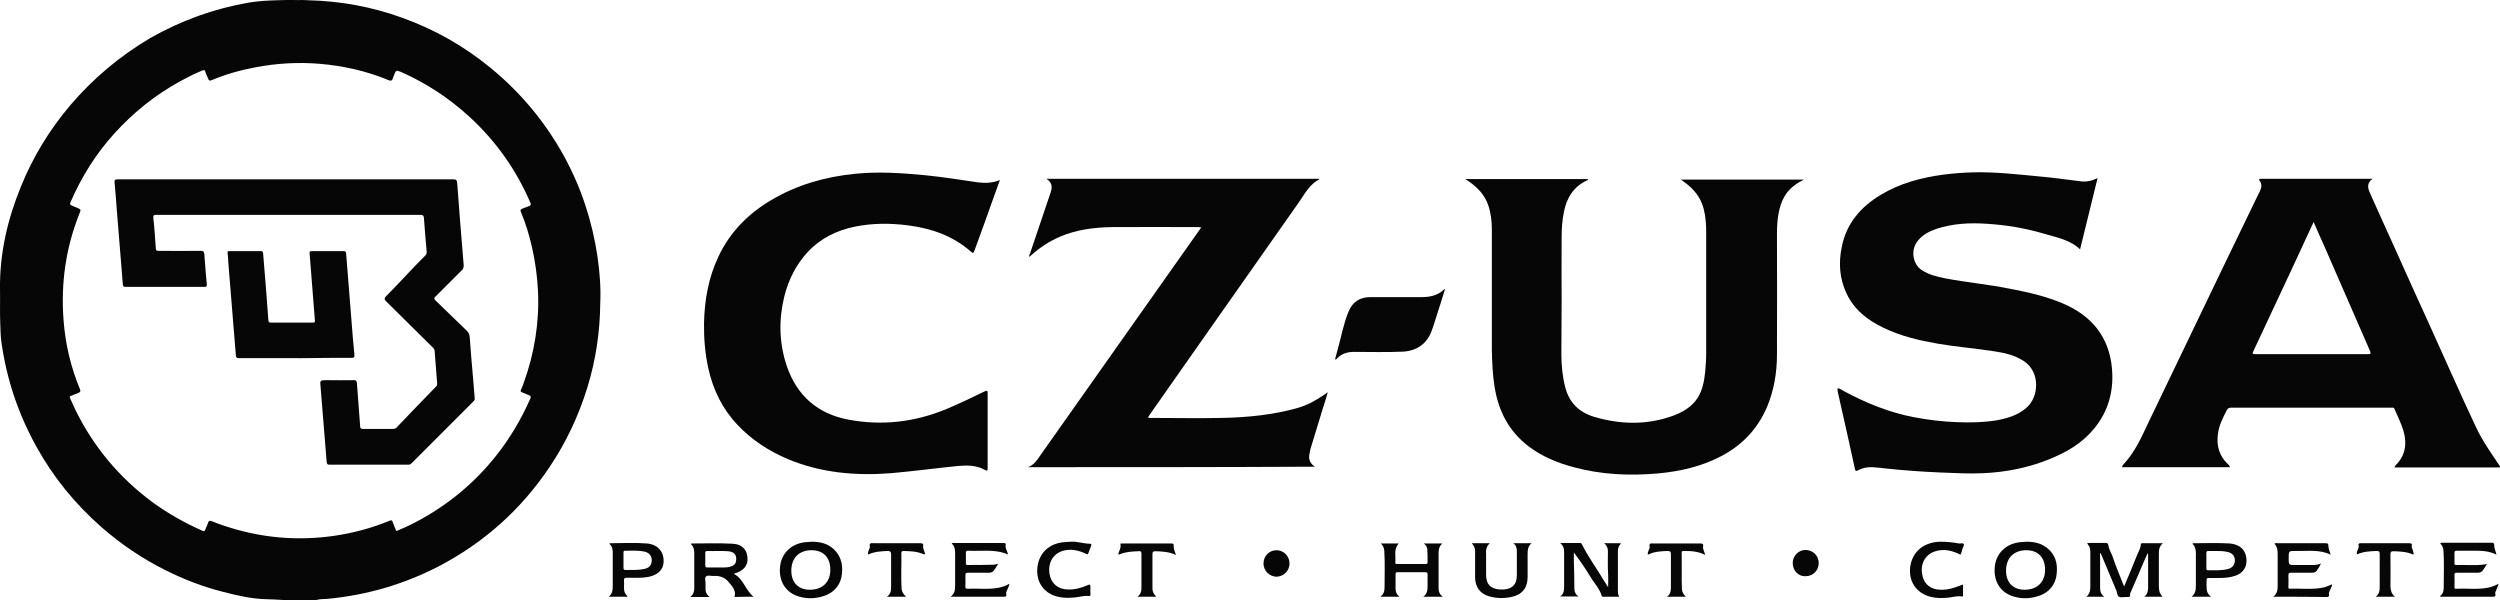
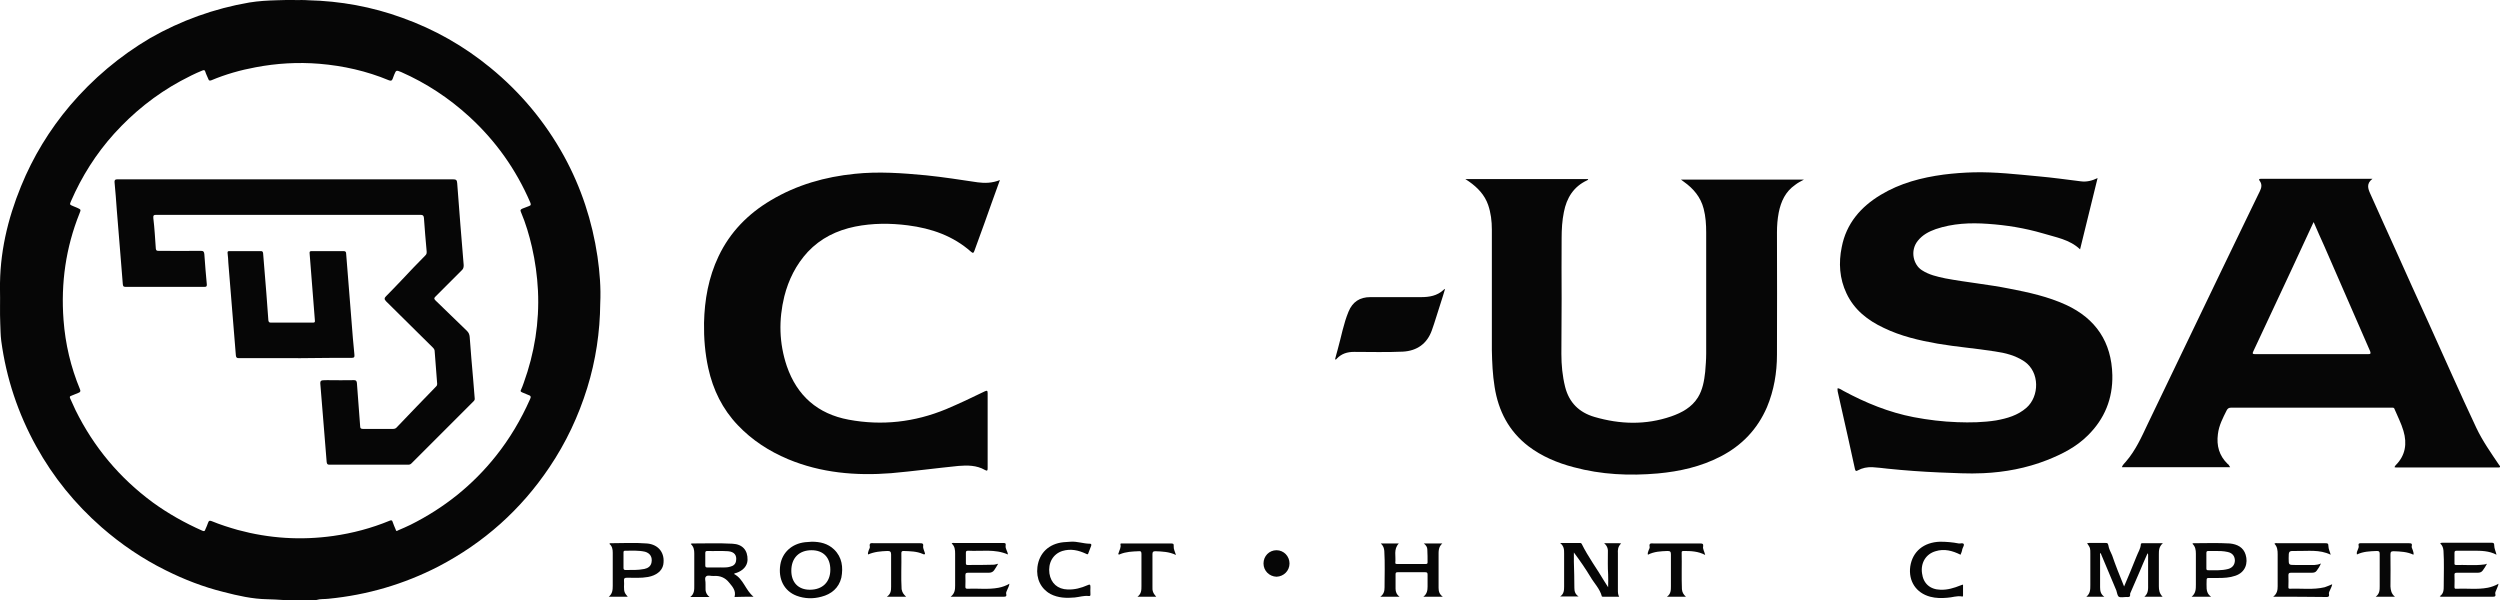
<svg xmlns="http://www.w3.org/2000/svg" version="1.1" id="CZ_Logo" x="0px" y="0px" viewBox="0 0 999.6 240.1" style="enable-background:new 0 0 999.6 240.1;" xml:space="preserve">
  <style type="text/css">
	.st0{fill:#060606;}
	.st1{fill:#070707;}
</style>
  <g id="CZ_Logo_00000131364828033292465360000006976942629107951747_">
    <path class="st0" d="M734.8,155.2c0.9,0.2,1.6,0.7,2.3,1.1c8.9,4.8,18.2,8.6,28.1,10.5c5.8,1.1,11.6,1.8,17.4,2   c5.2,0.2,10.4,0.1,15.5-0.7c4.4-0.8,8.7-2,12.2-5.1c5.1-4.5,5.4-14.2-0.9-18.5c-3.6-2.4-7.6-3.4-11.8-4c-7.6-1.2-15.3-1.8-22.9-3.1   c-7.4-1.3-14.7-3-21.5-6.3c-6.4-3-11.8-7.2-14.9-13.8c-2.8-5.9-3.2-12.2-1.9-18.5c1.8-9.4,7.6-16.1,15.6-20.9   c7.8-4.7,16.3-6.9,25.2-8.1c4-0.5,8-0.8,12-0.9c8.6-0.2,17.2,0.8,25.8,1.6c5.7,0.5,11.3,1.3,17,2c2.3,0.3,4.4-0.2,6.7-1.3   c-2.4,9.7-4.7,19.1-7,28.5c-4.2-4-9.7-4.8-14.9-6.4c-7.2-2.1-14.5-3.3-22-3.8c-7-0.5-14-0.2-20.8,2.1c-2.8,1-5.3,2.3-7.2,4.7   c-3.2,4-1.7,9.6,1.6,11.7c2.9,1.9,6.1,2.6,9.4,3.3c8.5,1.6,17.1,2.4,25.6,4.1c7.8,1.5,15.5,3.2,22.7,6.5   c11.9,5.5,18.2,14.9,18.5,28.1c0.2,9.4-3.1,17.5-9.8,24.1c-4.6,4.6-10.3,7.5-16.4,9.9c-8.2,3.2-16.7,4.8-25.4,5.2   c-5.9,0.3-11.7-0.1-17.6-0.3c-6.9-0.3-13.8-0.8-20.6-1.5c-2-0.2-4-0.5-6.1-0.6c-2.1-0.1-4.1,0.3-5.9,1.3c-0.7,0.4-0.9,0.2-1.1-0.5   c-1.8-8.4-3.7-16.8-5.6-25.2c-0.4-1.9-0.9-3.9-1.3-5.8C734.8,156.2,734.6,155.7,734.8,155.2z" />
    <path class="st0" d="M585.9,71.6c16.6,0,32.8,0,49.1,0c0,0.3-0.2,0.4-0.4,0.5c-5.4,2.5-8.2,7-9.3,12.7c-0.7,3.4-0.9,6.9-0.9,10.4   c-0.1,8,0,16.1,0,24.1c0,7.4-0.1,14.8-0.1,22.2c0,4.4,0.4,8.8,1.5,13.2c1.6,6.3,5.6,10.2,11.7,12c10.3,3,20.5,3.3,30.7-0.2   c4.3-1.5,8.2-3.6,10.7-7.6c1.9-3.1,2.5-6.6,2.9-10.2c0.2-2.5,0.4-4.9,0.4-7.4c0-16.1,0-32.2,0-48.3c0-3.2-0.2-6.4-1-9.5   c-1.2-4.7-4.1-8.1-7.9-10.8c-0.3-0.2-0.6-0.5-1.2-0.9c16.5,0,32.8,0,49.2,0c-1.3,0.7-2.5,1.3-3.5,2.1c-3.9,2.7-5.7,6.6-6.6,11.1   c-0.5,2.6-0.7,5.2-0.7,7.9c0,16.3,0.1,32.6,0,48.9c0,7.2-1.2,14.3-4,21c-3.8,8.8-10,15.3-18.5,19.7c-7.9,4.1-16.4,6-25.1,6.8   c-11.4,1-22.6,0.5-33.7-2.5c-6.5-1.7-12.7-4.3-18.1-8.4c-7.8-6-12-14.1-13.5-23.7c-0.8-4.9-1-9.8-1.1-14.7c0-16.1,0-32.2,0-48.2   c0-3.4-0.4-6.7-1.5-9.9c-1.4-4-4.2-6.9-7.6-9.3C586.8,72.2,586.5,72,585.9,71.6z" />
-     <path class="st0" d="M411,186.8c2.3-0.8,3.6-2.7,4.8-4.5c12.4-17.6,24.8-35.1,37.2-52.7c9-12.7,17.9-25.4,26.9-38.1   c0.1-0.2,0.2-0.3,0.4-0.6c-0.5,0-0.9-0.1-1.3-0.1c-11.4,0-22.9-0.1-34.3,0c-7.1,0.1-14.2,1-20.8,3.8c-4.2,1.8-8.1,4.3-11.5,7.4   c-0.2,0.2-0.5,0.4-0.8,0.7c-0.2-0.6,0.1-1.1,0.3-1.5c2.7-7.9,5.3-15.8,8-23.7c0.8-2.2,1.2-4.3-1.5-6c36.7,0,72.9,0,109.1,0   c0,0.1,0,0.2,0,0.2c-3.9,2-5.8,5.8-8.1,9.1c-13.4,19.1-26.8,38.1-40.2,57.2c-6.5,9.3-13,18.6-19.5,27.8c-0.2,0.4-0.5,0.7-0.7,1.1   c0.5,0.3,0.9,0.2,1.3,0.2c9.4,0,18.9,0.2,28.3,0c10.2-0.2,20.4-1.2,30.3-4c3.8-1.1,7.3-3,10.6-5.3c0.4-0.3,0.8-0.5,1.4-1   c-0.6,2.1-1.1,3.9-1.7,5.6c-1.7,5.6-3.4,11.1-5.1,16.7c-0.3,0.9-0.4,1.9-0.6,2.8c-0.3,2,0.5,3.6,2.3,4.7   C487.7,186.8,449.3,186.8,411,186.8z" />
    <path class="st0" d="M399.8,72c-2.2,6-4.2,11.7-6.2,17.3c-1.3,3.7-2.7,7.3-4,11c-0.3,0.9-0.6,1-1.3,0.4   c-7.2-6.4-15.9-9.4-25.3-10.6c-7-0.9-14.1-0.9-21.1,0.5c-7.3,1.5-13.7,4.6-18.9,10.1c-4.7,5.1-7.7,11.1-9.4,17.8   c-2.3,9.4-2.1,18.7,1,27.9c4.1,11.9,12.4,19.1,24.7,21.4c13.4,2.5,26.4,1,39-4.2c5.2-2.2,10.3-4.6,15.4-7.1   c0.9-0.4,1.2-0.4,1.2,0.7c0,10,0,20,0,30c0,1-0.2,1.2-1.1,0.7c-3.3-1.9-7-1.9-10.6-1.6c-9,0.9-17.9,2.1-26.9,2.9   c-14.1,1.1-28-0.1-41.2-5.6c-7.6-3.2-14.4-7.6-20.1-13.6c-6.1-6.4-9.9-14.1-11.8-22.8c-1.3-5.9-1.8-12-1.7-18.1   c0.2-9.2,1.8-18.2,5.8-26.6c4.6-9.7,11.8-17,20.9-22.4c10.4-6.2,21.7-9.4,33.6-10.6c9.5-1,19-0.3,28.5,0.6   c6.9,0.7,13.8,1.8,20.6,2.8C393.9,73.3,396.7,73.2,399.8,72z" />
    <path class="st0" d="M577.8,115.5c-0.6,2.1-1.2,3.9-1.8,5.8c-1.2,3.6-2.2,7.2-3.5,10.8c-1.9,5.3-5.9,8.2-11.6,8.5   c-6.5,0.3-13,0.1-19.5,0.1c-2.7,0-5,0.7-6.9,2.7c-0.1,0.2-0.3,0.4-0.7,0.3c0.4-1.4,0.7-2.8,1.1-4.1c1.4-5,2.3-10.2,4.3-15   c1.6-3.9,4.5-5.8,8.7-5.8c6.8,0,13.5,0,20.3,0c3.3,0,6.4-0.5,9-2.9C577.3,115.7,577.5,115.7,577.8,115.5z" />
    <path class="st0" d="M849.3,234.5c1.8-4.2,3.4-8.1,5-12.1c0.6-1.6,1.6-3,1.7-4.8c0-0.3,0.3-0.4,0.5-0.4c2.7,0,5.3,0,8.3,0   c-1.6,1.4-1.6,2.9-1.6,4.5c0,4.2,0,8.5,0,12.7c0,1.5,0.2,2.9,1.5,4.2c-2.5,0-4.8,0-7.3,0c1.7-1.4,1.5-3.2,1.5-5.1c0-3.7,0-7.4,0-11   c0-0.4,0.1-0.8-0.2-1.3c-1.1,2.5-2.2,4.9-3.2,7.4c-1.2,2.8-2.4,5.5-3.6,8.3c-0.1,0.2-0.2,0.4-0.2,0.6c0.2,1.5-0.8,1.2-1.6,1.2   c-1,0-2.2,0.3-2.9-0.1c-0.6-0.4-0.7-1.6-1-2.5c-2.1-5-4.2-10-6.3-15c-0.4,0.3-0.2,0.7-0.2,1c0,4.2,0,8.5,0,12.7   c0,1.4,0.2,2.8,1.7,3.8c-2.5,0-4.8,0-7.2,0c1.6-1.3,1.6-2.9,1.6-4.7c0-4.1,0-8.2,0-12.4c0-2.4,0-2.4-1.3-4.3   c1.1-0.2,2.2-0.1,3.3-0.1c1.4,0,2.7,0,4.1,0c0.6,0,0.9,0,1.1,0.9c0.2,1.4,0.9,2.7,1.5,4C845.9,226.1,847.5,230.1,849.3,234.5z" />
    <path class="st0" d="M641.4,217.2c2.2,0,4,0,5.7,0c0.3,0,0.6,0,1.1,0.1c-1.3,1.2-1.4,2.6-1.3,4c0,4.9,0,9.8,0,14.6   c0,0.9,0,1.8,0.5,2.7c-2.3,0-4.4,0-6.5,0c-0.1,0-0.4-0.1-0.4-0.1c-0.8-3.1-3.1-5.3-4.6-7.9c-2-3.3-4.2-6.5-6.6-9.7   c0,1.2,0,2.5,0,3.7c0.1,3.5,0.2,7,0.2,10.5c0,1.3,0.3,2.5,1.7,3.4c-2.6,0-4.9,0-7.4,0c1.5-1,1.6-2.4,1.6-4c0-4.4,0-8.8,0-13.2   c0-1.5,0-2.9-1.6-4.2c2.9,0,5.5,0,8.1,0c0.2,0,0.3,0.1,0.5,0.3c2.6,5.3,6.2,10.1,9.2,15.2c0.4,0.6,0.8,1.2,1.4,2.2   c0-2,0.1-3.6,0-5.2c-0.2-2.8-0.1-5.7-0.1-8.5C643,219.7,642.8,218.4,641.4,217.2z" />
    <path class="st0" d="M576.9,238.6c-2.7,0-5.1,0-7.8,0c1.5-1.1,1.7-2.6,1.7-4.1c0-1.6,0-3.1,0-4.7c0-0.7-0.1-1-0.9-1   c-3.7,0-7.4,0-11.1,0c-0.6,0-0.8,0.2-0.8,0.8c0,1.9,0,3.8,0,5.8c0,1.2,0.4,2.3,1.6,3.2c-2.6,0-5,0-7.7,0c1.4-1,1.7-2.3,1.7-3.7   c0-4.9,0.2-9.7-0.1-14.6c-0.1-1.1-0.4-2.1-1.4-3c2.5,0,4.8,0,7.2,0c-2.2,2.3-1.1,5.1-1.4,7.7c0,0.5,0.3,0.5,0.7,0.5   c3.8,0,7.7,0,11.5,0c0.4,0,0.7-0.1,0.7-0.6c0-1.7,0-3.4-0.1-5.2c0-0.9-0.5-1.7-1.4-2.4c2.5,0,4.8,0,7.4,0c-1.6,1.4-1.5,3.1-1.5,4.8   c0,4.3,0,8.6,0,12.9C575.2,236.4,575.5,237.6,576.9,238.6z" />
    <path class="st0" d="M908.9,238.6c1.6-1.2,1.8-2.7,1.8-4.2c0-4.2,0-8.5,0-12.7c0-1.6-0.1-3.1-1.3-4.3c0.5-0.4,0.9-0.2,1.3-0.2   c6.3,0,12.6,0,19,0c0.9,0,1.3,0,1.3,1.2c0,1.1,0.6,2.2,0.9,3.4c-4.5-2.2-9.2-1.4-13.8-1.5c-3-0.1-3,0-3,2.9c0,2.7,0,2.7,2.6,2.7   c1.7,0,3.4,0,5.2,0c1.7,0,3.4,0.2,5.1-0.6c-0.5,1.2-1.1,2.1-1.7,2.9c-0.5,0.7-1.2,0.8-2,0.8c-2.7,0-5.4,0-8.2,0   c-0.9,0-1.1,0.2-1.1,1.1c0.1,1.5,0,3,0,4.4c0,0.4-0.1,0.9,0.5,0.9c4.7-0.2,9.4,0.5,14-0.6c1-0.3,2-0.8,3-1.2   c-0.1,0.8-0.5,1.5-0.8,2.2c-0.2,0.5-0.6,1.1-0.5,1.6c0.3,1.4-0.5,1.3-1.4,1.3C923,238.6,916.1,238.6,908.9,238.6z" />
    <path class="st0" d="M380.1,238.6c1.7-1.3,1.8-2.9,1.8-4.5c0-4.2,0-8.5,0-12.7c0-1.5-0.1-3-1.4-4.1c0.4-0.3,0.7-0.2,1.1-0.2   c6.5,0,13,0,19.4,0c0.8,0,1.3,0,1.1,1.1c-0.2,1.2,0.8,2.2,0.9,3.5c-5.2-2.3-10.6-1.2-15.9-1.5c-0.6,0-0.9,0.1-0.9,0.8   c0,1.4,0,2.8,0,4.2c0,0.4,0.1,0.7,0.6,0.7c3.4,0,6.9,0,10.3-0.1c0.6,0,1.2-0.2,2-0.4c-0.6,1-1,1.8-1.6,2.6c-0.5,0.7-1.2,1-2.1,1   c-2.7,0-5.4,0-8.2,0c-0.9,0-1.2,0.1-1.2,1.1c0.1,1.5,0,3,0,4.4c0,0.5,0,0.9,0.7,0.9c4.2-0.2,8.4,0.4,12.6-0.4   c1.5-0.3,2.9-0.8,4.3-1.6c-0.1,1-0.6,1.7-0.9,2.5c-0.2,0.5-0.5,1-0.4,1.5c0.3,1.1-0.2,1.2-1.1,1.2   C394.3,238.6,387.4,238.6,380.1,238.6z" />
    <path class="st0" d="M994.4,225.4c-0.6,1.1-1.1,1.9-1.7,2.7c-0.5,0.7-1.2,0.9-2,0.9c-2.8,0-5.5,0-8.3,0c-0.8,0-1.1,0.2-1,1   c0.1,1.5,0,3,0,4.6c0,0.5,0,0.9,0.7,0.8c4.2-0.2,8.4,0.4,12.6-0.4c1.5-0.3,2.9-0.8,4.3-1.6c-0.1,0.9-0.6,1.6-0.8,2.3   c-0.2,0.6-0.6,1.1-0.5,1.7c0.3,1.1-0.2,1.2-1.1,1.2c-6.6,0-13.2,0-19.8,0c-0.4,0-0.8,0.1-1.3-0.2c1.6-1,1.6-2.6,1.6-4.2   c0-4.7,0.2-9.4-0.1-14c-0.1-1.1-0.4-2.1-1.3-2.9c0.3-0.4,0.7-0.2,1.1-0.3c6.4,0,12.9,0,19.3,0c0.9,0,1.2,0.1,1.2,1.2   c0,1.1,0.6,2.3,0.9,3.6c-3-1.6-6.2-1.6-9.3-1.6c-2.2,0-4.4,0-6.6,0c-0.7,0-0.9,0.2-0.9,0.9c0,1.3,0,2.6,0,4c0,0.4-0.1,0.8,0.6,0.8   c3.7-0.1,7.5,0.3,11.3-0.2C993.5,225.7,993.8,225.6,994.4,225.4z" />
-     <path class="st0" d="M588.5,217.2c2.3,0,4.6,0,7.2,0c-1.6,1.4-1.6,3.1-1.5,4.7c0,2.6,0,5.3,0,7.9c0,3.7,1.6,5.5,5.3,5.9   c0.6,0,1.2,0,1.8,0c3.5-0.3,5.2-2.1,5.2-5.7c0-3.2,0-6.3,0-9.5c0-1.2-0.2-2.4-1.4-3.3c2.5,0,4.8,0,7.3,0c-1.5,1.2-1.6,2.8-1.6,4.4   c0,3,0,6.1,0,9.1c0,4.4-2.2,7.1-6.5,8c-3,0.6-6,0.6-9-0.3c-3.6-1.1-5.4-3.7-5.5-7.4c0-3.2,0-6.3,0-9.5   C589.9,219.5,589.7,218.8,588.5,217.2z" />
    <path class="st0" d="M783.9,221.8c-3.2-1.6-6.5-2.5-10-1.4c-3.8,1.1-6,4.6-5.4,8.8c0.5,4.1,3.2,6.5,7.4,6.6   c2.8,0.1,5.4-0.7,7.9-1.7c0.3-0.1,0.5-0.2,0.8-0.3c0.1,0,0.2,0,0.3,0c0,1.4,0,2.8,0,4.3c0,0.2,0,0.5-0.4,0.4   c-2-0.4-3.9,0.4-5.9,0.5c-2.3,0.2-4.5,0.2-6.8-0.4c-5.7-1.5-8.8-6.3-8-12.1c0.9-6,5.4-9.7,11.9-9.9c2.5,0,5,0.2,7.5,0.7   c0.7,0.1,1.7-0.4,2,0.3c0.2,0.5-0.4,1.3-0.6,2C784.5,220.4,784.2,221.1,783.9,221.8z" />
    <path class="st0" d="M428.1,216.6c2.6-0.2,5.1,0.8,7.7,0.8c0.6,0,0.6,0.4,0.5,0.8c-0.3,1-0.8,1.9-1.1,2.9c-0.2,0.7-0.4,0.6-1,0.3   c-3-1.4-6.1-2.1-9.4-1.1c-3.8,1.2-5.8,4.8-5.2,9c0.6,3.9,3.3,6.3,7.3,6.4c2.8,0.1,5.4-0.6,7.9-1.7c0.9-0.4,1.2-0.4,1.2,0.7   c-0.1,1,0,1.9,0,2.9c0,0.5,0,0.8-0.8,0.7c-1.8-0.2-3.6,0.4-5.5,0.6c-3.3,0.3-6.6,0.2-9.7-1.4c-3.8-2.1-5.8-6.1-5.2-10.8   c0.7-5.6,4.6-9.3,10.4-9.9C426.2,216.7,427.2,216.7,428.1,216.6z" />
    <path class="st1" d="M957.6,238.6c-2.6,0-5,0-7.7,0c1.6-1.2,1.6-2.7,1.6-4.3c0-4.3,0-8.5,0-12.8c0-0.9-0.2-1.2-1.1-1.2   c-2.8,0.1-5.5,0.2-8,1.4c-0.2-0.8,0.1-1.3,0.3-1.8c0.2-0.5,0.5-1.1,0.4-1.6c-0.3-1.2,0.4-1.1,1.1-1.1c6.3,0,12.6,0,18.9,0   c0.9,0,1.5,0,1.2,1.2c-0.1,0.4,0.2,1,0.4,1.5c0.1,0.6,0.5,1.1,0.3,1.9c-2.5-1.2-5.2-1.3-7.9-1.4c-1.1,0-1.3,0.3-1.3,1.4   c0.1,4.2,0,8.5,0,12.7C955.9,235.9,956.1,237.4,957.6,238.6z" />
    <path class="st1" d="M462.3,238.6c-2.5,0-4.9,0-7.5,0c1.6-1.2,1.6-2.7,1.6-4.3c0-4.3,0-8.6,0-12.8c0-0.9-0.2-1.2-1.1-1.1   c-2.6,0.1-5.1,0.2-7.5,1.2c-0.2,0.1-0.4,0.2-0.5,0.1c-0.3-0.2-0.1-0.4,0-0.7c0.3-1.1,1-2.1,0.7-3.3c-0.1-0.5,0.4-0.4,0.7-0.4   c0.9,0,1.8,0,2.6,0c5.6,0,11.2,0,16.8,0c0.9,0,1.3,0,1.2,1.2c-0.1,1,0.5,2.1,0.9,3.4c-2.7-1.3-5.5-1.4-8.2-1.5   c-1,0-1.2,0.3-1.2,1.2c0,4.3,0,8.6,0,12.8C460.7,236.3,461,237.1,462.3,238.6z" />
    <path class="st1" d="M681.8,221.9c-2.8-1.5-5.7-1.6-8.6-1.6c-0.5,0-0.9,0.1-0.8,0.7c0.1,4.9-0.1,9.7,0.1,14.6   c0.1,1.2,0.6,2.1,1.6,3c-2.5,0-5,0-7.6,0c1.6-1.1,1.6-2.7,1.6-4.2c0-4.2,0-8.5,0-12.7c0-1-0.2-1.4-1.3-1.4   c-2.7,0.1-5.4,0.2-7.9,1.5c-0.2-0.7,0.1-1.1,0.2-1.5c0.1-0.5,0.6-1.1,0.5-1.6c-0.4-1.8,0.8-1.4,1.8-1.4c6.2,0,12.3,0,18.5,0   c0.8,0,1.2,0.1,1.1,1.1C680.7,219.4,681.5,220.5,681.8,221.9z" />
    <path class="st1" d="M362.3,238.6c-2.6,0-5,0-7.7,0c1.6-1.1,1.7-2.5,1.7-4c0-4.3,0-8.6,0-12.9c0-1.1-0.4-1.4-1.4-1.4   c-2.7,0.1-5.3,0.3-7.8,1.4c-0.2-0.6,0.1-1,0.2-1.5c0.1-0.5,0.6-1.1,0.5-1.6c-0.4-1.8,0.8-1.4,1.8-1.4c6.1,0,12.2,0,18.3,0   c0.9,0,1.4,0.1,1.2,1.2c-0.1,0.8,0.4,1.6,0.6,2.4c0.1,0.3,0.3,0.6,0,0.8c-0.2,0.2-0.4,0-0.7-0.1c-2.5-1.1-5.1-1.1-7.8-1.2   c-0.5,0-0.8,0.2-0.8,0.8c0.1,4.8-0.2,9.7,0.1,14.5C360.8,237,361.2,237.5,362.3,238.6z" />
    <path class="st0" d="M505.2,225.3c0-3,2.3-5.3,5.2-5.3c2.9,0,5.2,2.4,5.2,5.3c0,2.9-2.3,5.2-5.2,5.3   C507.5,230.5,505.2,228.2,505.2,225.3z" />
-     <path class="st0" d="M716.8,225.1c0-2.9,2.4-5.3,5.3-5.2c2.9,0.1,5.1,2.4,5.1,5.2c0,3-2.3,5.3-5.3,5.3   C719,230.5,716.8,228.1,716.8,225.1z" />
    <path class="st0" d="M999.3,186c-3.3-4.9-6.7-9.7-9.2-15c-6.5-13.8-12.7-27.9-19-41.8c-4.5-9.8-8.9-19.6-13.3-29.4   c-3.4-7.4-6.7-14.9-10.1-22.4c-0.9-2-1.6-4,0.9-5.9c-0.8,0-1.3,0-1.7,0c-14.1,0-28.2,0-42.3,0c-0.2,0-0.5,0-0.7,0   c-0.7,0-0.8,0.3-0.4,0.8c1,1.3,0.8,2.7,0.1,4.1c-1.1,2.3-2.2,4.5-3.3,6.8c-3.9,8-7.7,16-11.6,24c-7.1,14.7-14.1,29.4-21.2,44.1   c-2.9,6-5.8,12.1-8.7,18.1c-2.5,5.3-4.9,10.7-8.8,15.2c-0.6,0.7-1.3,1.3-1.6,2.2c14.5,0,28.8,0,43.3,0c-0.2-0.3-0.4-0.6-0.5-0.8   c-0.1-0.2-0.3-0.4-0.5-0.5c-3.4-3.3-4.5-7.3-3.9-11.9c0.4-3.5,2-6.5,3.5-9.5c0.4-0.8,0.9-1.1,1.8-1.1c21.3,0,42.6,0,63.9,0   c0.2,0,0.4,0,0.6,0c0.4,0,0.7,0.1,0.8,0.5c1.2,2.9,2.7,5.7,3.6,8.8c1.5,5.1,0.8,9.8-3.1,13.7c-0.2,0.2-0.3,0.4-0.5,0.8   c0.3,0.1,0.4,0.1,0.5,0.1c13.6,0,27.3,0,40.9,0c0.3,0,0.6,0.1,0.8-0.2C999.8,186.4,999.4,186.2,999.3,186z M946.9,141.6   c-15.1,0-30.2,0-45.3,0c-1.1,0-1-0.4-0.6-1.2c5.1-10.9,10.2-21.8,15.3-32.7c2.8-6,5.5-11.9,8.3-17.9c0.1-0.3,0.3-0.6,0.5-1   c1.4,3.3,2.8,6.4,4.2,9.5c6.1,14.1,12.3,28.1,18.4,42.2C948,141.4,947.8,141.6,946.9,141.6z" />
    <path class="st0" d="M301.3,238.6c-3.3-2.7-4-7.1-7.8-9.1c0.3-0.4,0.6-0.3,0.8-0.4c2.8-0.9,4.5-2.8,4.6-5.2c0.1-3.9-2-6.3-6-6.5   c-5.4-0.3-10.9-0.1-16.3-0.1c-0.1,0-0.2,0.1-0.4,0.2c1.2,1.1,1.4,2.4,1.4,3.8c0,4.2,0,8.5,0,12.7c0,1.7,0.1,3.4-1.6,4.7   c2.7,0,5.1,0,7.7,0c-1.4-1.1-1.7-2.4-1.6-3.8c0-0.4,0-0.9,0-1.3c0.1-1.1-0.5-2.5,0.2-3.1c0.7-0.7,2.1-0.1,3.1-0.2   c2.5-0.2,4.6,0.7,6.1,2.6c1.4,1.7,2.9,3.3,2.2,5.8C296.1,238.6,298.6,238.6,301.3,238.6z M291.9,226.6c-1.7,0.5-3.5,0.2-5,0.3   c-1.5,0-2.7,0-4,0c-0.6,0-0.9-0.1-0.9-0.8c0-1.6,0-3.3,0-4.9c0-0.6,0.1-0.9,0.8-0.9c2.8,0.1,5.5-0.1,8.3,0.1   c2.5,0.2,3.6,1.6,3.2,3.9C294.1,225.6,293.2,226.3,291.9,226.6z" />
    <path class="st0" d="M333.5,219.7c-2.5-2.4-5.6-3.1-8.9-3.1c-0.9,0.1-1.8,0.1-2.7,0.2c-5.3,0.6-9.1,4.1-9.9,9   c-0.9,5.7,1.5,10.5,6.5,12.4c3.2,1.2,6.6,1.3,9.9,0.4c4-1,7-3.5,8-7.6C337.2,226.8,336.7,222.8,333.5,219.7z M323.8,235.8   c-4.6,0-7.4-2.9-7.4-7.6c0-5.1,3.1-8.2,8.1-8.2c4.7,0,7.5,2.9,7.5,7.8C332,232.7,328.9,235.8,323.8,235.8z" />
-     <path class="st0" d="M819.2,219.7c-2.5-2.4-5.6-3.1-8.9-3.1c-0.9,0.1-1.8,0.1-2.7,0.2c-5.3,0.6-9.1,4.1-9.9,9   c-0.9,5.7,1.5,10.5,6.5,12.4c3.2,1.2,6.6,1.3,9.9,0.4c4-1,7-3.5,8-7.6C822.9,226.8,822.5,222.8,819.2,219.7z M809.5,235.8   c-4.6,0-7.4-2.9-7.4-7.6c0-5.1,3.1-8.2,8.1-8.2c4.7,0,7.5,2.9,7.5,7.8C817.7,232.7,814.6,235.8,809.5,235.8z" />
    <path class="st1" d="M258.7,217.3c-4.9-0.4-9.8-0.1-14.7-0.1c-0.2,0-0.3,0.1-0.3,0.3c1.1,0.9,1.3,2.2,1.3,3.5c0,4.4,0,8.8,0,13.2   c0,1.6-0.1,3.2-1.6,4.4c2.6,0,5,0,7.6,0c-1.3-1.5-1.5-2-1.5-4c0-0.8,0.1-1.6,0-2.4c-0.1-1,0.3-1.2,1.2-1.2c2.8,0,5.6,0.2,8.4-0.3   c3.3-0.6,5.6-2.4,6.1-4.9C266,221.2,263.4,217.7,258.7,217.3z M260.5,224.9c-0.3,1.6-1.5,2.3-2.9,2.6c-2.5,0.5-5.1,0.4-7.6,0.4   c-0.5,0-0.7-0.3-0.7-0.8c0-1,0-2.1,0-3.1c0-1,0-2,0-3c0-0.4,0-0.8,0.6-0.8c2.7,0,5.3-0.2,8,0.4C260,221.2,260.9,222.8,260.5,224.9z   " />
    <path class="st1" d="M897.9,221.8c-0.9-3-3.4-4.2-6.3-4.5c-4.9-0.3-9.7-0.1-14.6-0.1c-0.1,0-0.2,0.1-0.4,0.2c1.2,1.1,1.4,2.5,1.4,4   c0,4.1,0,8.2,0,12.3c0,1.8,0,3.5-1.7,4.9c2.6,0,5,0,7.8,0c-1.3-0.9-1.7-2-1.8-3.2c-0.1-1.2,0-2.4,0-3.6c0-0.6,0.3-0.7,0.8-0.7   c1.2,0,2.5,0,3.7,0c2.4,0,4.7-0.1,7-0.9C897.9,228.8,898.9,225.1,897.9,221.8z M890.9,227.5c-2.7,0.7-5.4,0.5-8.1,0.5   c-0.5,0-0.6-0.3-0.6-0.7c0-2.1,0-4.2,0-6.2c0-0.6,0.2-0.8,0.8-0.8c0.9,0,1.8,0,2.6,0c1.7,0,3.4,0,5.1,0.4c1.9,0.4,2.8,1.6,2.9,3.3   C893.6,225.7,892.7,227,890.9,227.5z" />
    <g>
      <path class="st0" d="M238.9,102.6c-2.1-14.2-6.5-27.6-13.4-40.2C218,48.8,208.2,37,196.1,27.1c-10.6-8.7-22.4-15.4-35.3-20    c-12.1-4.4-24.7-6.7-37.6-7c-2-0.2-4,0-6-0.1c-2.2,0-4.3,0-6.5,0.1c-3.7,0.1-7.3,0.3-11,0.9c-14,2.4-27.3,7.2-39.6,14.2    C47.9,22.4,37.2,31.4,28,42.2c-8.2,9.7-14.8,20.5-19.6,32.3C3,87.7-0.2,101.4,0,115.8c0.1,4.5-0.1,9,0.1,13.5    c0.1,2.3,0.1,4.7,0.4,7c2,14.9,6.7,29,14,42.2c6.8,12.3,15.5,23,26.1,32.3c7.8,6.8,16.3,12.6,25.6,17.2c7.4,3.7,15.1,6.7,23.2,8.7    c5.8,1.5,11.5,2.8,17.5,2.9c2,0.1,4.1,0.1,6.2,0.3c4.5,0,9,0,13.4,0c1.6-0.5,3.3-0.3,4.9-0.5c15.4-1.5,30.1-5.8,43.9-12.9    c18.2-9.5,33-22.7,44.4-39.7c6.6-9.8,11.6-20.4,15.1-31.7c3.4-11,5.1-22.3,5.2-33.8C240.3,115.1,239.8,108.9,238.9,102.6z     M208.8,156.9c0.8,0.3,1.6,0.7,2.4,1c1.1,0.3,1.2,0.8,0.7,1.8c-3.6,8.1-8.1,15.7-13.6,22.6c-9.3,11.7-20.7,20.8-34.1,27.5    c-1.6,0.8-3.3,1.5-4.9,2.2c-0.2,0.1-0.4,0.2-0.6,0.3c-0.4,0-0.4-0.3-0.5-0.6c-0.4-1-0.9-2-1.2-3c-0.2-0.7-0.5-0.8-1.2-0.5    c-7.3,3-14.8,5-22.6,6.1c-12.9,1.8-25.5,1-38.1-2.4c-3.5-1-7-2.1-10.4-3.5c-0.8-0.3-1.2-0.3-1.5,0.6c-0.3,0.9-0.7,1.8-1.1,2.7    c-0.2,0.7-0.5,0.8-1.2,0.5c-7-3.1-13.6-6.8-19.8-11.3c-13.3-9.8-23.6-22.1-30.9-36.9c-0.7-1.5-1.4-3.1-2.1-4.6    c-0.3-0.6-0.3-1,0.5-1.2c0.9-0.3,1.8-0.8,2.7-1.1c0.8-0.3,1-0.6,0.7-1.4c-3.7-8.9-5.9-18.2-6.6-27.8c-1.1-14.7,0.9-28.9,6.4-42.6    c0.6-1.5,0.6-1.5-0.9-2.2c-0.6-0.2-1.1-0.5-1.7-0.7c-1.4-0.6-1.4-0.6-0.8-2c4.3-9.9,10-18.9,17.2-26.9    c7.7-8.5,16.5-15.6,26.6-21.1c2.8-1.5,5.7-3,8.7-4.2c0.7-0.3,1-0.2,1.2,0.5c0.3,1,0.8,1.9,1.2,2.9c0.2,0.7,0.6,0.7,1.2,0.5    c5.7-2.4,11.7-4.1,17.7-5.2c8.4-1.6,16.9-2.1,25.5-1.4c9.6,0.8,18.9,2.9,27.8,6.6c0.8,0.3,1.2,0.2,1.5-0.6c0.2-0.5,0.4-1,0.6-1.6    c0.8-1.9,0.8-1.9,2.8-1.1c10,4.4,19.1,10.4,27.2,17.8c10.6,9.7,18.7,21.1,24.4,34.3c0.3,0.8,0.4,1.2-0.5,1.5    c-0.9,0.3-1.7,0.7-2.6,1c-0.7,0.3-1,0.6-0.6,1.4c1.9,4.5,3.3,9.2,4.4,14c1.3,5.7,2.1,11.5,2.4,17.4c0.6,12.7-1.4,25-5.7,36.9    c-0.3,0.9-0.7,1.9-1.1,2.8C208.1,156.2,208,156.6,208.8,156.9z" />
      <path class="st0" d="M187.8,134.7c-0.1-1-0.4-1.7-1.1-2.4c-4.2-4-8.3-8.1-12.6-12.2c-0.7-0.7-0.5-1,0-1.5c3.5-3.5,7-7,10.5-10.5    c0.7-0.6,0.8-1.3,0.8-2.1c-0.9-10.9-1.8-21.8-2.6-32.8c-0.1-1.2-0.4-1.5-1.7-1.5c-22.3,0-44.5,0-66.8,0c-1.4,0-2.9,0-4.3,0    c-20.9,0-41.8,0-62.7,0c-0.8,0-1.6-0.1-1.5,1.2c0.4,3.7,0.6,7.4,0.9,11.1c0.5,5.7,0.9,11.4,1.4,17.2c0.3,4.1,0.7,8.3,1,12.4    c0.1,0.6,0.1,1.1,1,1.1c10.6,0,21.1,0,31.7,0c0.7,0,0.9-0.2,0.9-0.9c-0.4-4-0.7-8.1-1-12.2c-0.1-1-0.4-1.3-1.4-1.3    c-5.6,0.1-11.3,0-16.9,0c-0.7,0-1-0.1-1.1-0.9c-0.3-4.1-0.5-8.1-1-12.2c-0.1-1.1,0.2-1.3,1.2-1.3c35.2,0,70.4,0,105.6,0    c1,0,1.3,0.3,1.4,1.2c0.3,4.5,0.7,9,1.1,13.5c0,0.6,0,1-0.5,1.5c-3.3,3.3-6.5,6.7-9.7,10.1c-2,2.1-4,4.2-6,6.2    c-0.7,0.7-0.9,1.2,0,2.1c6.2,6.1,12.4,12.3,18.6,18.4c0.5,0.5,0.8,0.9,0.8,1.6c0.3,4.3,0.7,8.7,1,13c0,0.5-0.1,0.7-0.4,1    c-5.3,5.4-10.5,10.9-15.7,16.3c-0.4,0.5-0.9,0.7-1.6,0.7c-4,0-7.9,0-11.9,0c-0.9,0-1.2-0.2-1.2-1.1c-0.4-5.8-0.9-11.5-1.3-17.3    c-0.1-0.7-0.3-1.1-1.1-1.1c-3.6,0.1-7.2,0-10.8,0c-3,0-2.9,0-2.6,3c0.5,5.7,0.9,11.4,1.4,17.2c0.3,4.1,0.7,8.3,1,12.4    c0.1,0.6,0.1,1.2,1.1,1.2c10.5,0,21,0,31.5,0c0.5,0,0.9-0.1,1.3-0.5c8.3-8.3,16.6-16.6,24.9-24.9c0.3-0.3,0.5-0.7,0.4-1.2    c-0.2-2.5-0.4-4.9-0.6-7.4C188.7,146.1,188.2,140.4,187.8,134.7z" />
      <path class="st0" d="M140.5,143.1c1.2,0,1.3-0.4,1.2-1.4c-0.2-2.1-0.4-4.3-0.6-6.4c-0.5-6.7-1.1-13.4-1.6-20.1    c-0.4-4.6-0.7-9.2-1.1-13.8c0-0.6-0.2-1-1-1c-4.3,0-8.6,0-12.8,0c-0.7,0-0.9,0.2-0.8,1c0.7,8.9,1.4,17.8,2.1,26.7    c0.1,0.7-0.1,0.9-0.8,0.9c-5.6,0-11.2,0-16.8,0c-0.7,0-0.9-0.3-1-0.9c-0.3-3.6-0.5-7.2-0.8-10.8c-0.4-5.3-0.9-10.6-1.3-16    c-0.1-0.7-0.3-0.9-0.9-0.9c-4.2,0-8.3,0-12.5,0c-0.7,0-0.9,0.1-0.8,0.9c0.2,1.3,0.2,2.6,0.3,3.9c1,12.3,2,24.6,3,36.9    c0.1,0.9,0.4,1.1,1.2,1.1c5.6,0,11.2,0,18.7,0C121.7,143.3,131.1,143,140.5,143.1z" />
    </g>
  </g>
</svg>